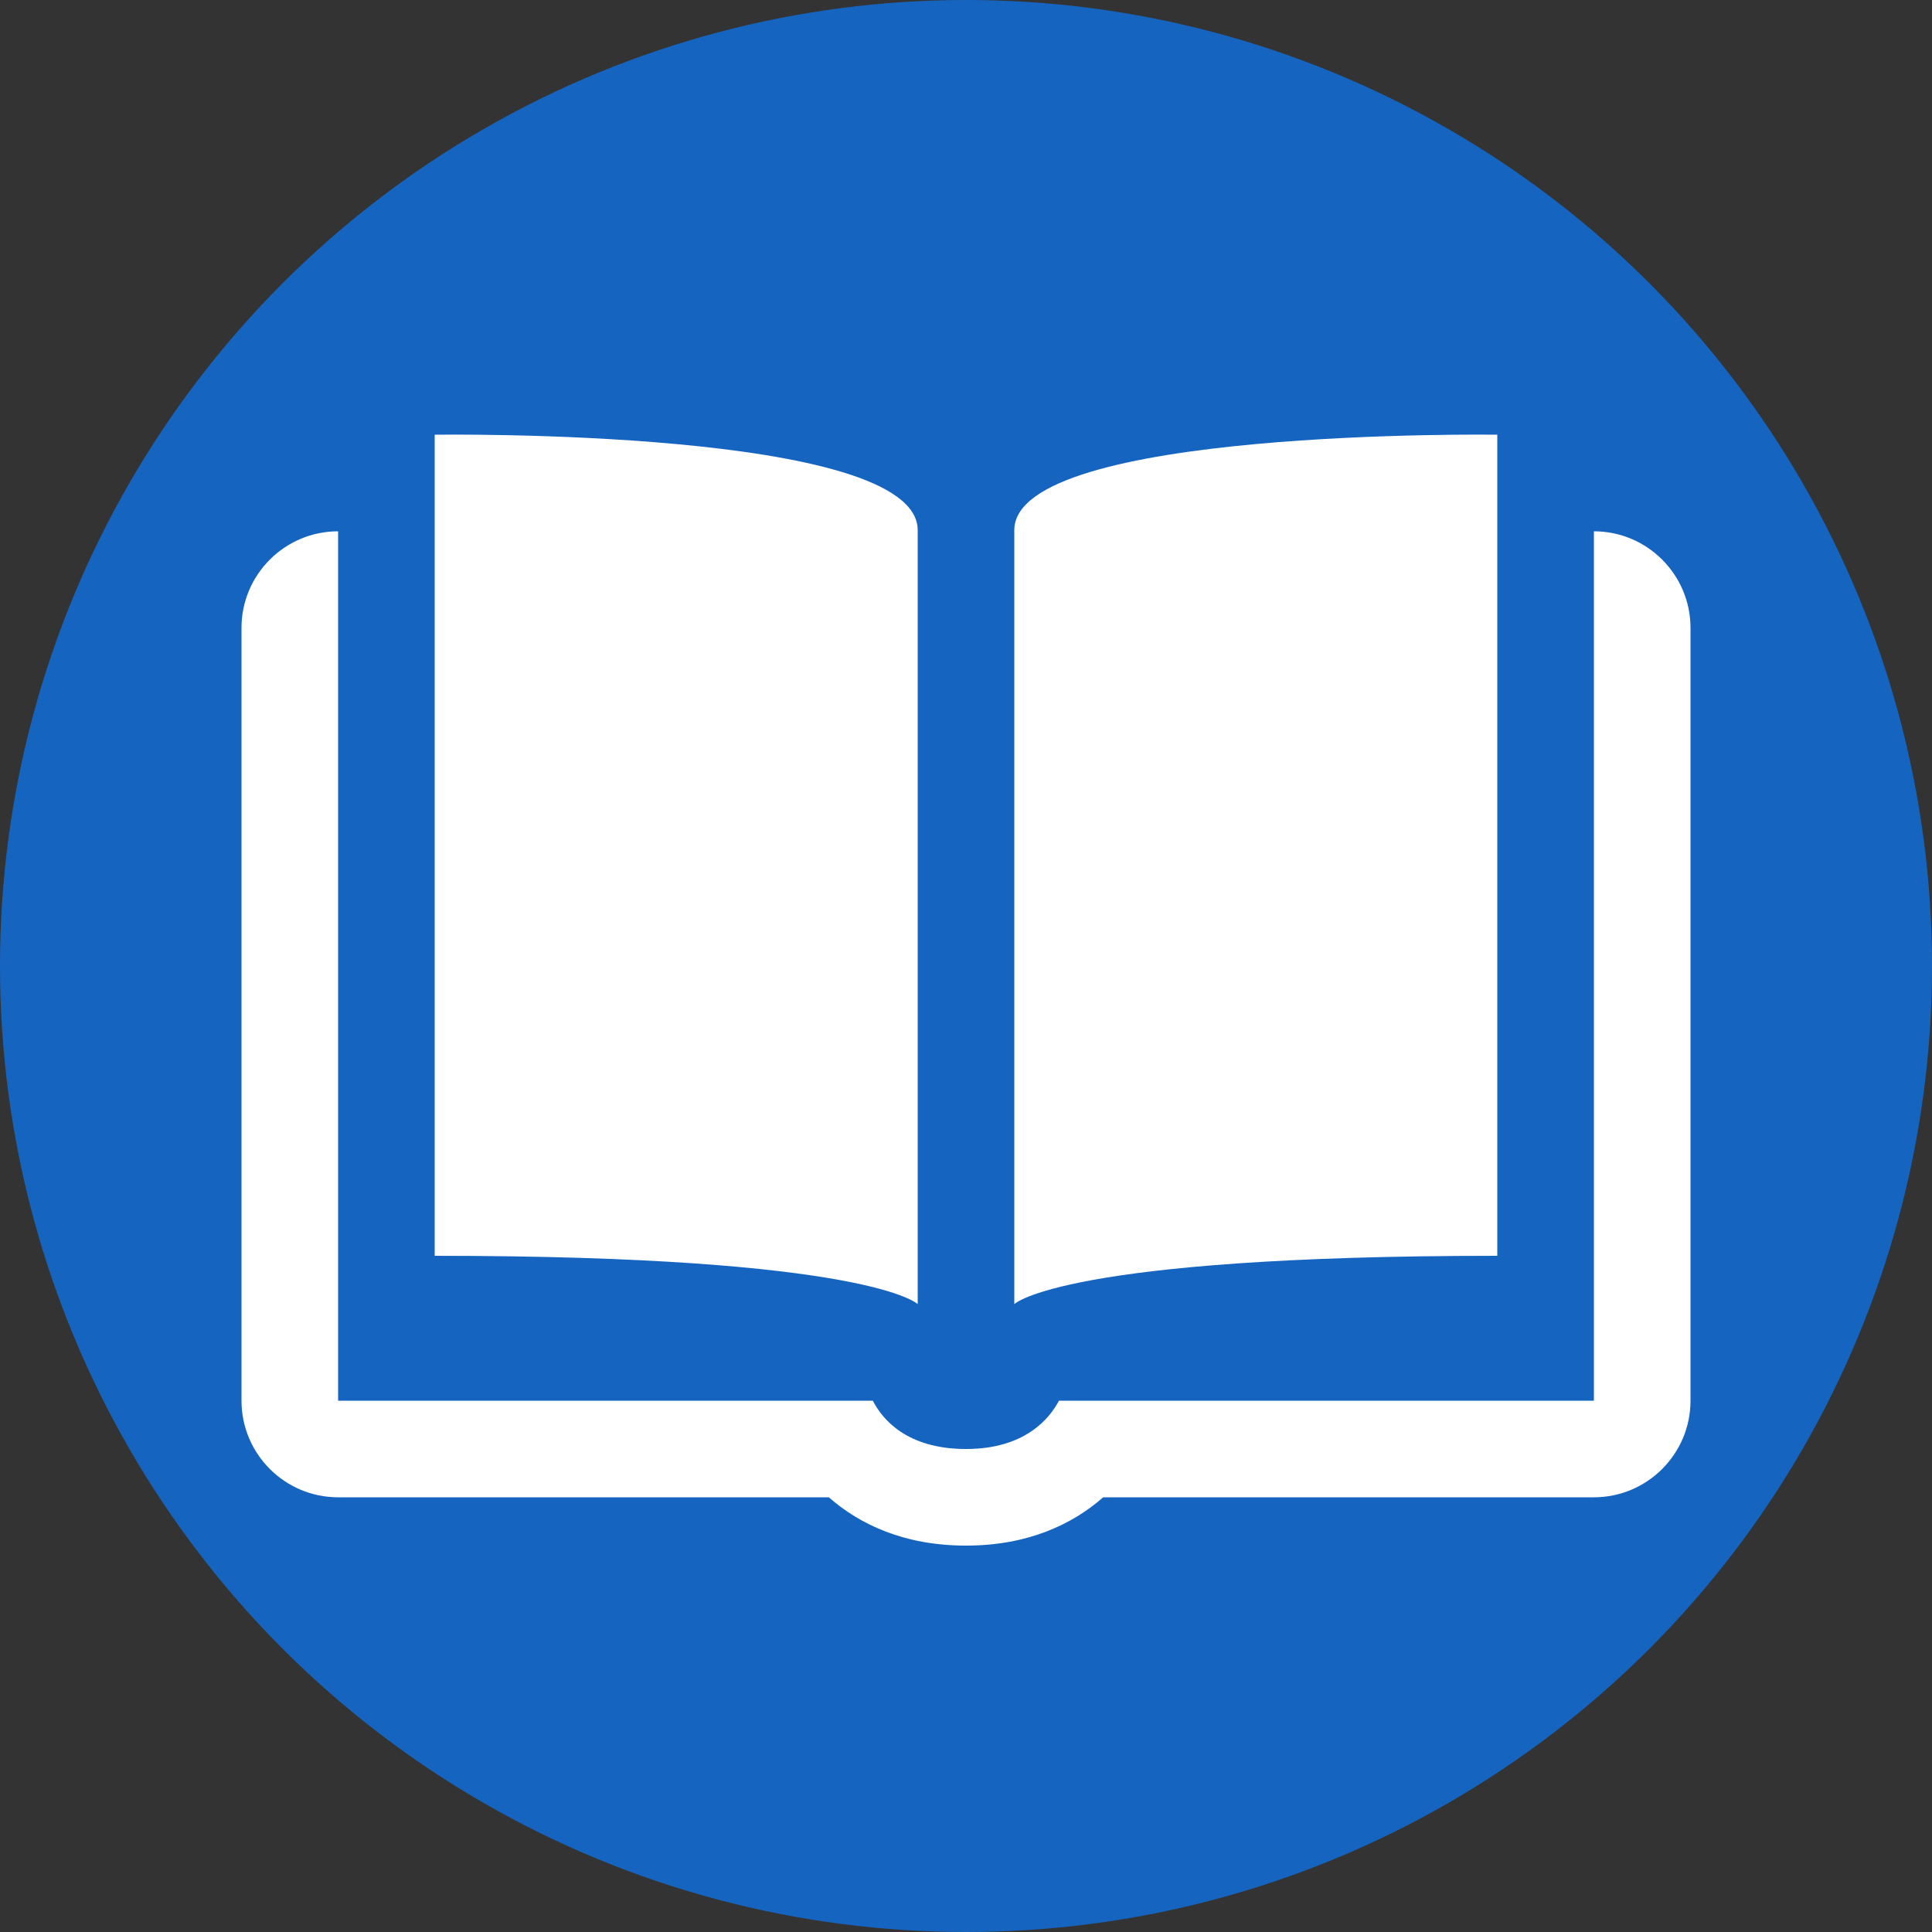
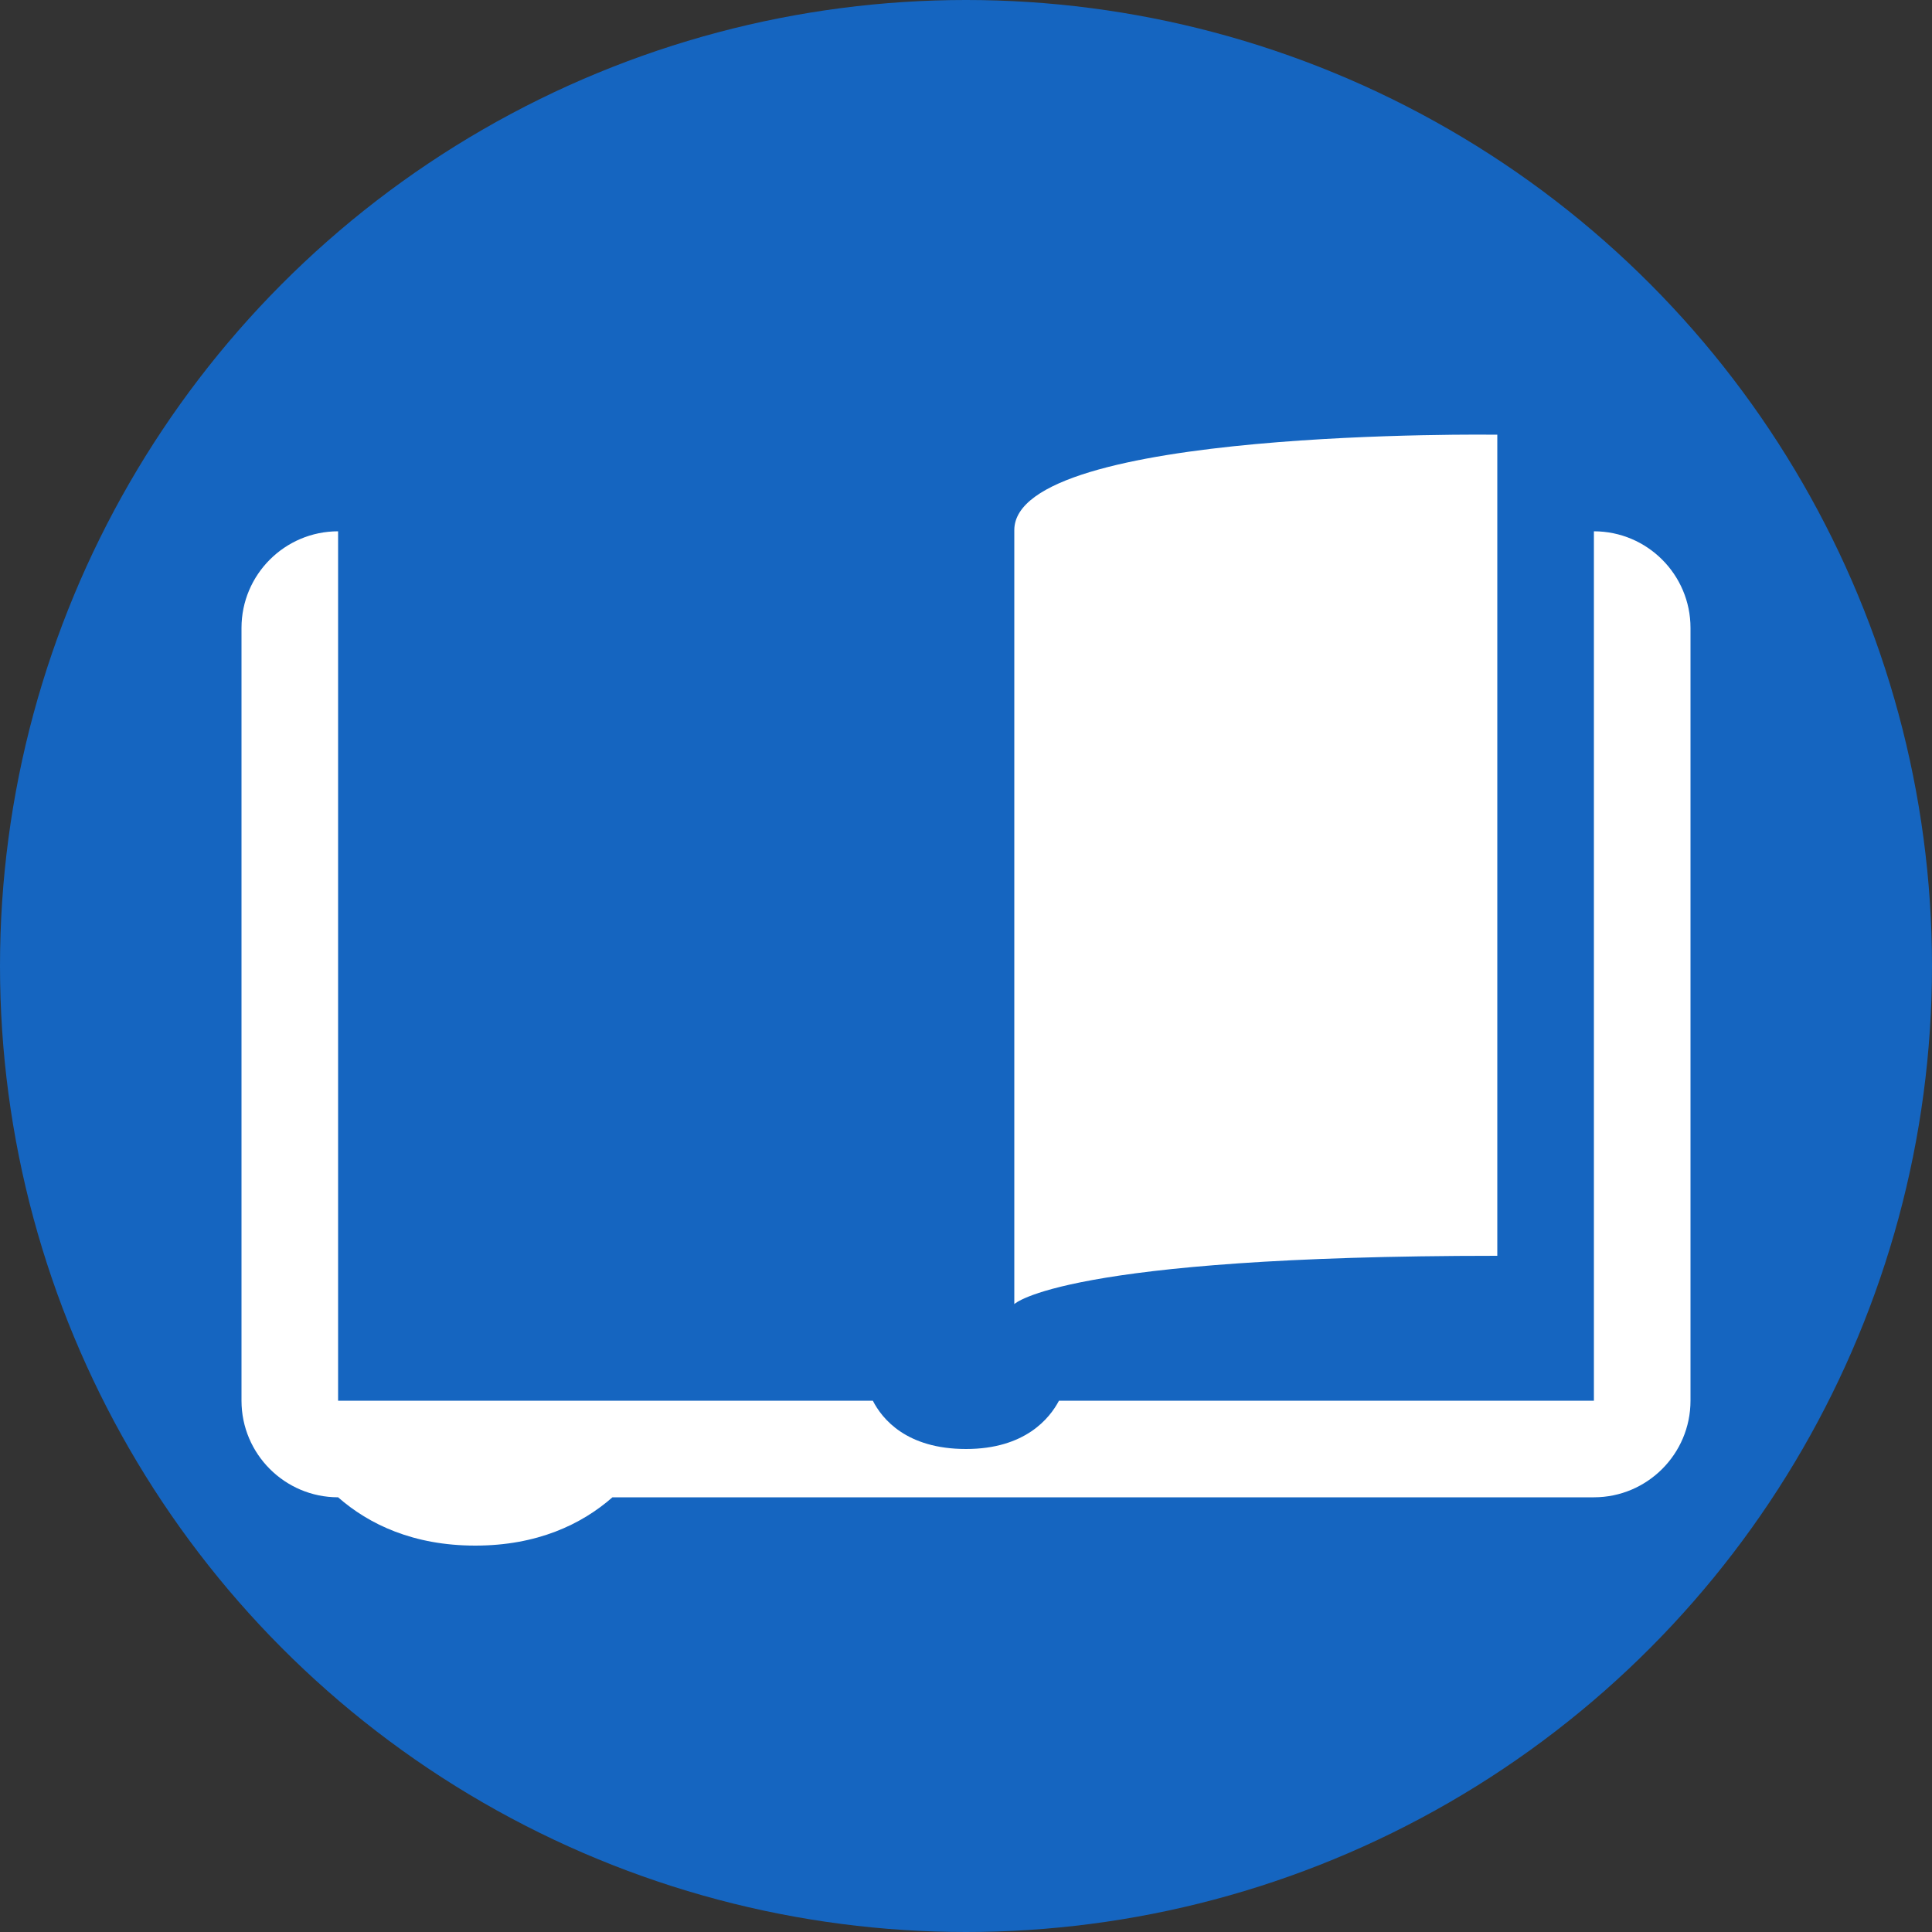
<svg xmlns="http://www.w3.org/2000/svg" height="40.0" preserveAspectRatio="xMidYMid meet" version="1.0" viewBox="4.0 4.0 40.0 40.0" width="40.0" zoomAndPan="magnify">
  <rect x="4.0" y="4.0" width="40.0" height="40.0" fill="#333333" stroke="none" />
  <g id="change1_1">
    <circle cx="24" cy="24" fill="#1565c0" r="20" />
  </g>
  <g id="change2_1">
-     <path d="M37,15v18H25.925c-0.191,0.361-0.697,1-1.925,1c-1.235,0-1.738-0.626-1.929-1H11V15 c-1.103,0-2,0.897-2,2v16c0,1.103,0.897,2,2,2h10.16c0.638,0.56,1.56,1,2.84,1s2.202-0.44,2.84-1H37c1.103,0,2-0.897,2-2V17 C39,15.897,38.103,15,37,15z" fill="#fff" />
+     <path d="M37,15v18H25.925c-0.191,0.361-0.697,1-1.925,1c-1.235,0-1.738-0.626-1.929-1H11V15 c-1.103,0-2,0.897-2,2v16c0,1.103,0.897,2,2,2c0.638,0.56,1.56,1,2.84,1s2.202-0.44,2.84-1H37c1.103,0,2-0.897,2-2V17 C39,15.897,38.103,15,37,15z" fill="#fff" />
  </g>
  <g id="change2_2">
    <path d="M35,13c0,0-10-0.142-10,1.976C25,17.09,25,31,25,31s1-1,10-1V13z" fill="#fff" />
  </g>
  <g id="change2_3">
-     <path d="M13,13c0,0,10-0.142,10,1.976C23,17.09,23,31,23,31s-1-1-10-1V13z" fill="#fff" />
-   </g>
+     </g>
</svg>